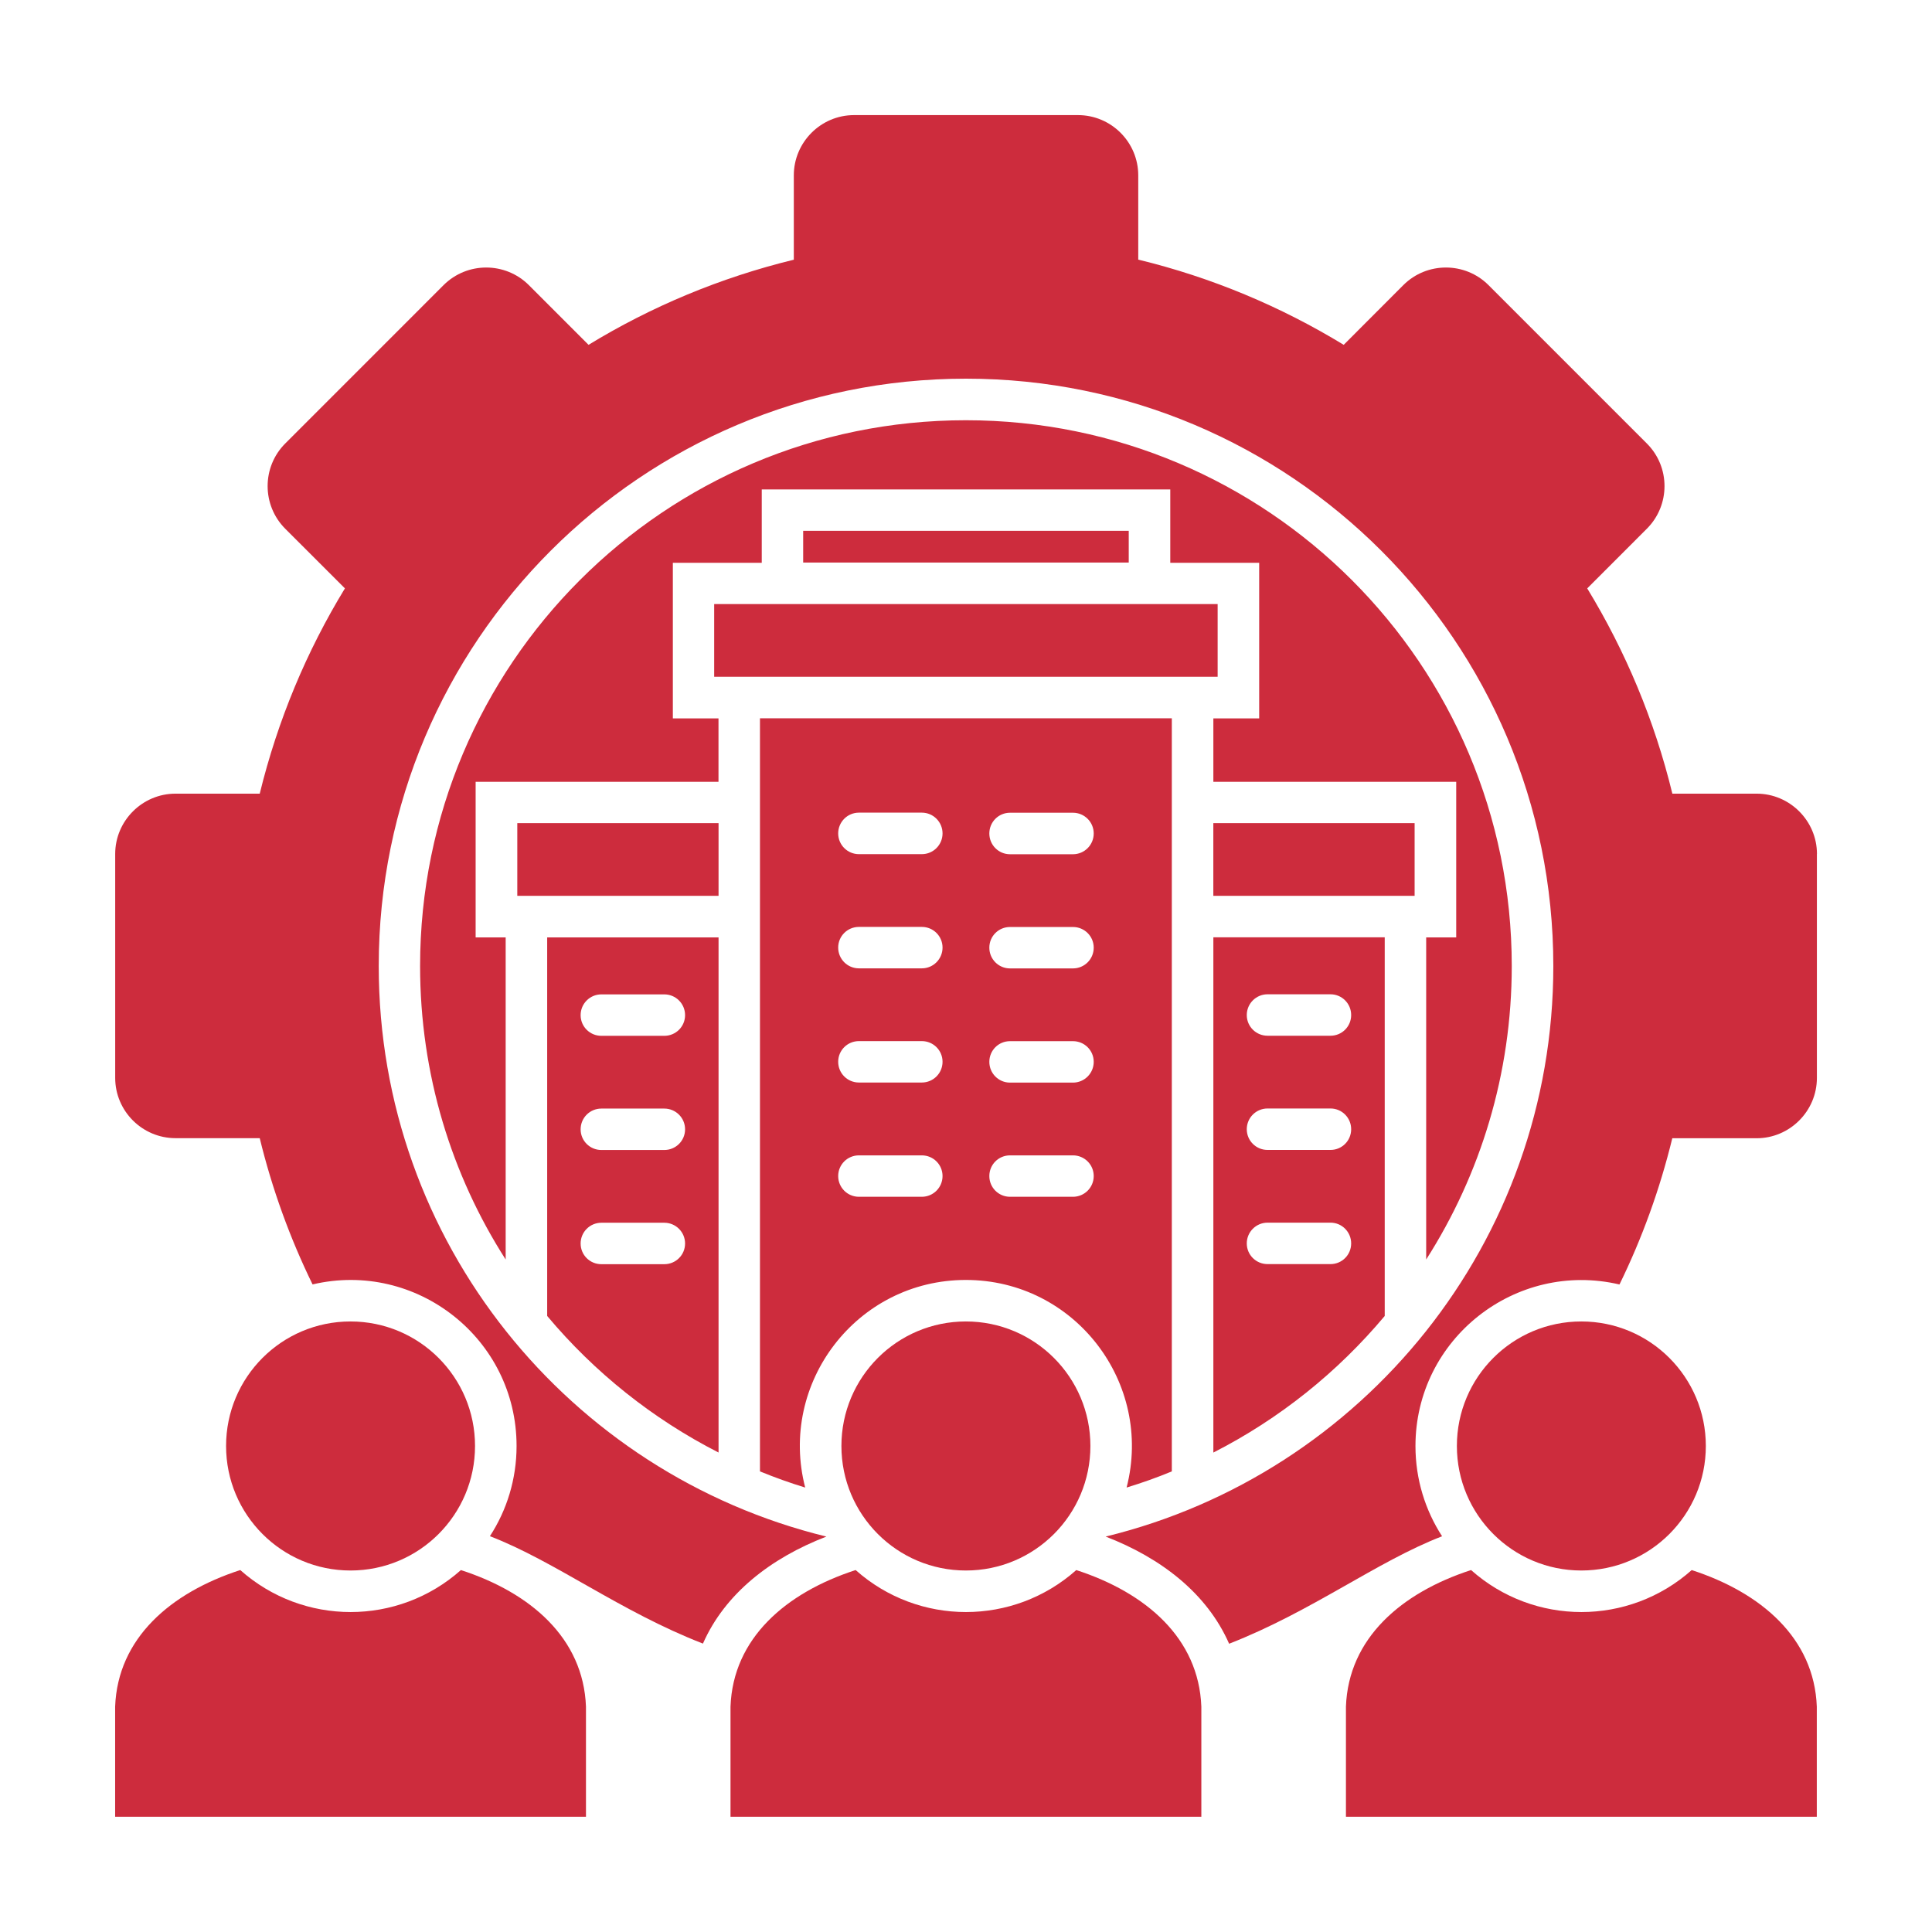
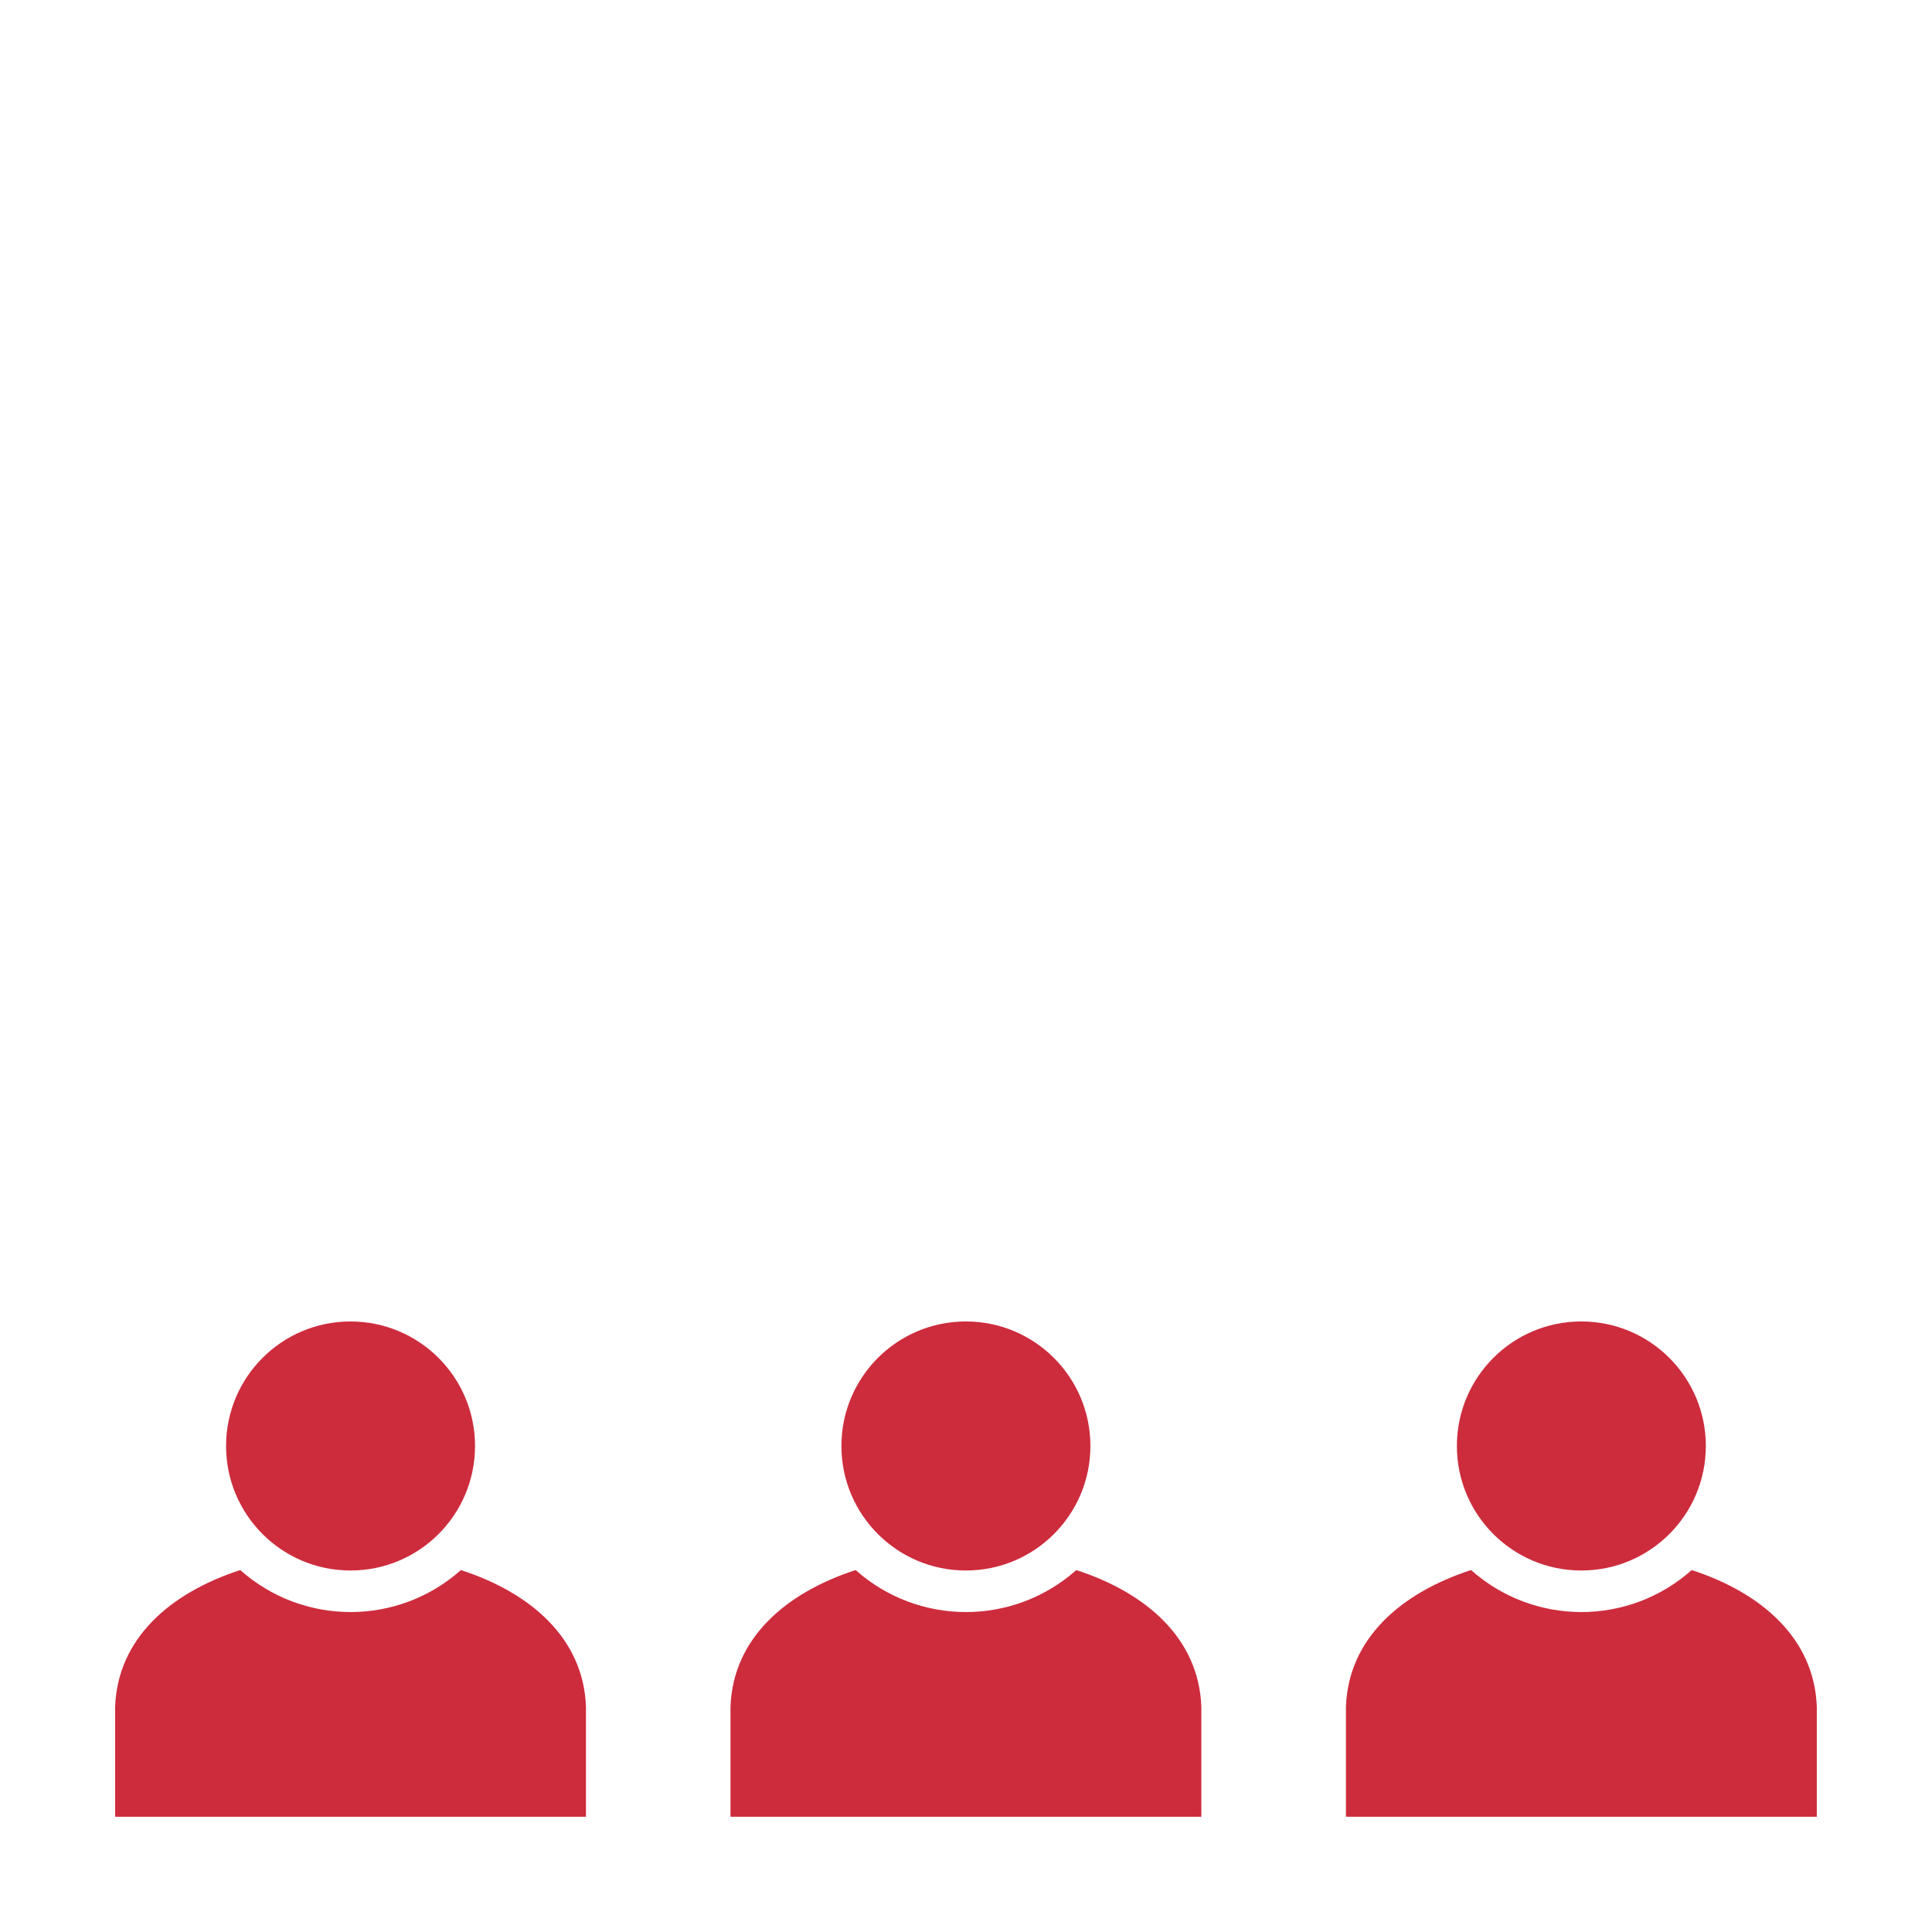
<svg xmlns="http://www.w3.org/2000/svg" width="64" height="64" viewBox="0 0 64 64" fill="none">
  <path fill-rule="evenodd" clip-rule="evenodd" d="M56.041 52.01C53.956 53.865 50.816 53.865 48.731 52.01C46.426 52.758 44.669 54.265 44.586 56.535V60.183H60.184V56.535C60.099 54.265 58.341 52.758 56.038 52.01H56.041ZM52.383 52.025C54.663 52.025 56.508 50.178 56.508 47.9C56.508 45.623 54.663 43.775 52.383 43.775C50.103 43.775 48.261 45.623 48.261 47.9C48.261 50.178 50.106 52.025 52.383 52.025ZM15.269 52.01C13.184 53.865 10.044 53.865 7.959 52.01C5.654 52.758 3.899 54.265 3.814 56.535V60.183H19.411V56.535C19.326 54.265 17.574 52.758 15.266 52.01H15.269ZM11.611 52.025C13.891 52.025 15.736 50.178 15.736 47.9C15.736 45.623 13.891 43.775 11.611 43.775C9.331 43.775 7.489 45.623 7.489 47.9C7.489 50.178 9.334 52.025 11.611 52.025ZM35.654 52.01C33.569 53.865 30.428 53.865 28.344 52.01C26.039 52.758 24.281 54.265 24.199 56.535V60.183H39.796V56.535C39.711 54.265 37.958 52.758 35.651 52.01H35.654ZM31.996 52.025C34.276 52.025 36.121 50.178 36.121 47.9C36.121 45.623 34.276 43.775 31.996 43.775C29.716 43.775 27.873 45.623 27.873 47.9C27.873 50.178 29.718 52.025 31.996 52.025Z" fill="#CD2C3D" />
-   <path fill-rule="evenodd" clip-rule="evenodd" d="M60.187 28.29V35.708C60.187 36.808 59.287 37.706 58.189 37.706H55.397C54.984 39.398 54.397 41.018 53.647 42.55C50.212 41.745 46.889 44.346 46.889 47.903C46.889 49.003 47.214 50.031 47.771 50.891C45.609 51.726 43.461 53.381 40.716 54.451C39.991 52.798 38.481 51.616 36.626 50.901C45.139 48.826 51.456 41.151 51.456 32.001C51.456 21.259 42.746 12.544 31.999 12.544C21.254 12.544 12.546 21.256 12.546 32.001C12.546 41.153 18.864 48.823 27.376 50.901C25.521 51.616 24.011 52.798 23.286 54.446C20.541 53.381 18.396 51.723 16.229 50.888C16.787 50.031 17.112 49.001 17.112 47.901C17.112 44.341 13.789 41.741 10.354 42.548C9.606 41.016 9.016 39.396 8.604 37.703H5.814C4.714 37.703 3.816 36.806 3.816 35.706V28.288C3.816 27.191 4.714 26.291 5.814 26.291H8.604C9.199 23.858 10.156 21.573 11.426 19.491L9.449 17.515C8.671 16.735 8.671 15.47 9.449 14.691L14.694 9.445C15.474 8.668 16.739 8.668 17.519 9.445L19.496 11.423C21.574 10.155 23.864 9.195 26.296 8.603V5.81C26.296 4.71 27.194 3.813 28.291 3.813H35.709C36.809 3.813 37.706 4.708 37.706 5.81V8.6C40.139 9.19 42.429 10.153 44.512 11.423L46.487 9.445C47.264 8.668 48.532 8.668 49.309 9.445L54.554 14.691C55.334 15.47 55.334 16.735 54.554 17.515L52.579 19.491C53.847 21.573 54.807 23.858 55.399 26.291H58.192C59.289 26.291 60.189 27.191 60.189 28.288L60.187 28.29ZM23.806 23.798H22.289V18.643H25.234V16.213H38.767V18.643H41.712V23.798H40.194V25.898H48.239V31.053H47.244V41.723C49.036 38.918 50.079 35.578 50.079 32.001C50.079 22.014 41.982 13.921 31.996 13.921C22.009 13.921 13.916 22.014 13.916 32.001C13.916 35.581 14.956 38.919 16.751 41.723V31.053H15.756V25.898H23.801V23.798H23.806ZM18.126 43.595V31.052H23.803V48.117C21.618 47.002 19.688 45.458 18.126 43.593V43.595ZM19.234 33.628C19.234 34.008 19.541 34.313 19.921 34.313H22.006C22.386 34.313 22.694 34.008 22.694 33.628C22.694 33.248 22.386 32.94 22.006 32.94H19.921C19.541 32.94 19.234 33.248 19.234 33.628ZM19.234 37.41C19.234 37.79 19.541 38.095 19.921 38.095H22.006C22.386 38.095 22.694 37.79 22.694 37.41C22.694 37.03 22.386 36.723 22.006 36.723H19.921C19.541 36.723 19.234 37.03 19.234 37.41ZM19.234 41.193C19.234 41.573 19.541 41.878 19.921 41.878H22.006C22.386 41.878 22.694 41.573 22.694 41.193C22.694 40.813 22.386 40.505 22.006 40.505H19.921C19.541 40.505 19.234 40.813 19.234 41.193ZM40.194 31.05H45.871V43.593C44.308 45.458 42.381 47.003 40.194 48.118V31.05ZM41.301 33.625C41.301 34.005 41.609 34.31 41.989 34.31H44.074C44.454 34.31 44.759 34.005 44.759 33.625C44.759 33.245 44.454 32.937 44.074 32.937H41.989C41.609 32.937 41.301 33.245 41.301 33.625ZM41.301 37.407C41.301 37.788 41.609 38.093 41.989 38.093H44.074C44.454 38.093 44.759 37.788 44.759 37.407C44.759 37.028 44.454 36.72 44.074 36.72H41.989C41.609 36.72 41.301 37.027 41.301 37.407ZM41.301 41.19C41.301 41.57 41.609 41.875 41.989 41.875H44.074C44.454 41.875 44.759 41.57 44.759 41.19C44.759 40.81 44.454 40.502 44.074 40.502H41.989C41.609 40.502 41.301 40.81 41.301 41.19ZM23.803 27.267H17.136V29.675H23.803V27.267ZM46.861 27.267H40.193V29.675H46.861V27.267ZM26.673 49.277C26.163 49.122 25.665 48.942 25.175 48.742V23.795H38.818V48.742C38.328 48.945 37.828 49.122 37.32 49.277C38.212 45.815 35.608 42.4 31.995 42.4C28.38 42.4 25.778 45.818 26.673 49.277ZM32.773 27.61C32.773 27.99 33.078 28.298 33.458 28.298H35.543C35.923 28.298 36.231 27.99 36.231 27.61C36.231 27.23 35.923 26.923 35.543 26.923H33.458C33.078 26.923 32.773 27.23 32.773 27.61ZM32.773 31.393C32.773 31.773 33.078 32.08 33.458 32.08H35.543C35.923 32.08 36.231 31.773 36.231 31.393C36.231 31.013 35.923 30.708 35.543 30.708H33.458C33.078 30.708 32.773 31.013 32.773 31.393ZM32.773 35.175C32.773 35.555 33.078 35.863 33.458 35.863H35.543C35.923 35.863 36.231 35.555 36.231 35.175C36.231 34.795 35.923 34.49 35.543 34.49H33.458C33.078 34.49 32.773 34.795 32.773 35.175ZM32.773 38.958C32.773 39.338 33.078 39.645 33.458 39.645H35.543C35.923 39.645 36.231 39.338 36.231 38.958C36.231 38.578 35.923 38.273 35.543 38.273H33.458C33.078 38.273 32.773 38.578 32.773 38.958ZM27.766 27.608C27.766 27.988 28.073 28.295 28.453 28.295H30.536C30.916 28.295 31.223 27.988 31.223 27.608C31.223 27.228 30.916 26.92 30.536 26.92H28.453C28.073 26.92 27.766 27.228 27.766 27.608ZM27.766 31.39C27.766 31.77 28.073 32.078 28.453 32.078H30.536C30.916 32.078 31.223 31.77 31.223 31.39C31.223 31.01 30.916 30.705 30.536 30.705H28.453C28.073 30.705 27.766 31.01 27.766 31.39ZM27.766 35.173C27.766 35.553 28.073 35.86 28.453 35.86H30.536C30.916 35.86 31.223 35.553 31.223 35.173C31.223 34.793 30.916 34.488 30.536 34.488H28.453C28.073 34.488 27.766 34.793 27.766 35.173ZM28.453 39.645H30.536C30.916 39.645 31.223 39.338 31.223 38.958C31.223 38.578 30.916 38.273 30.536 38.273H28.453C28.073 38.273 27.766 38.578 27.766 38.958C27.766 39.338 28.073 39.645 28.453 39.645ZM37.391 18.635V17.583H26.606V18.635H37.391ZM40.336 20.01H23.658V22.418H40.336V20.01Z" fill="#CD2C3D" />
</svg>